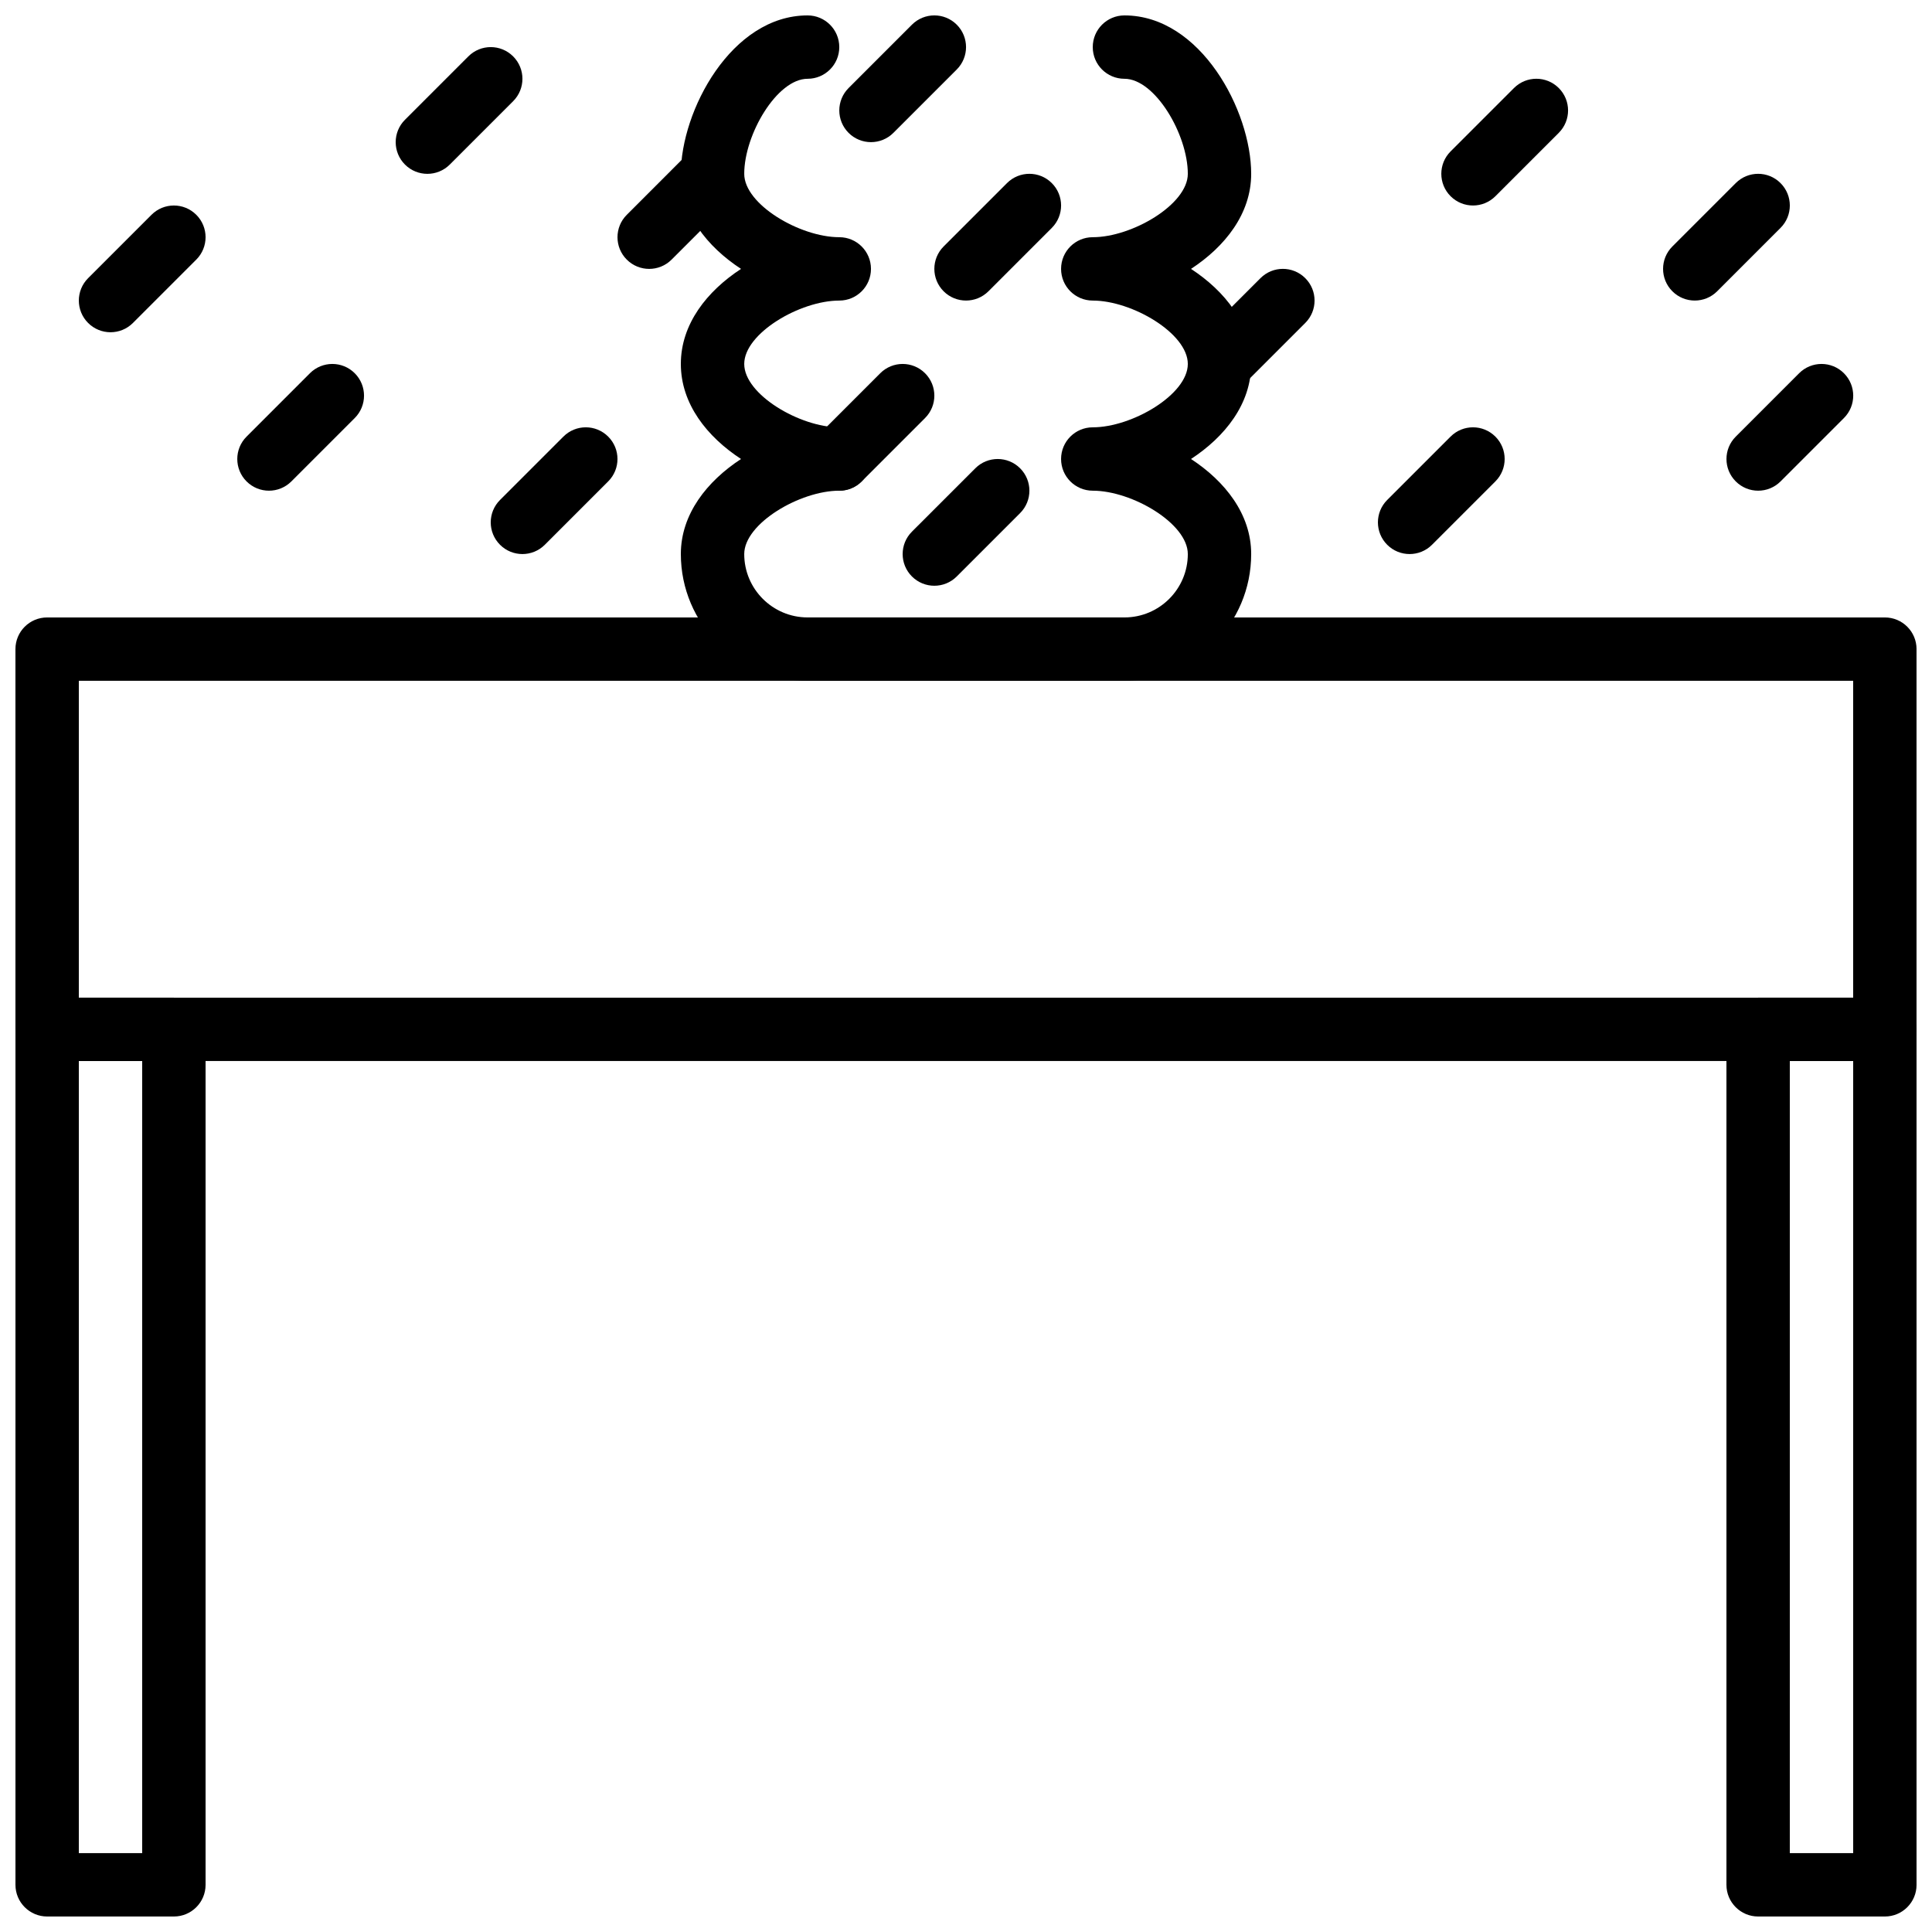
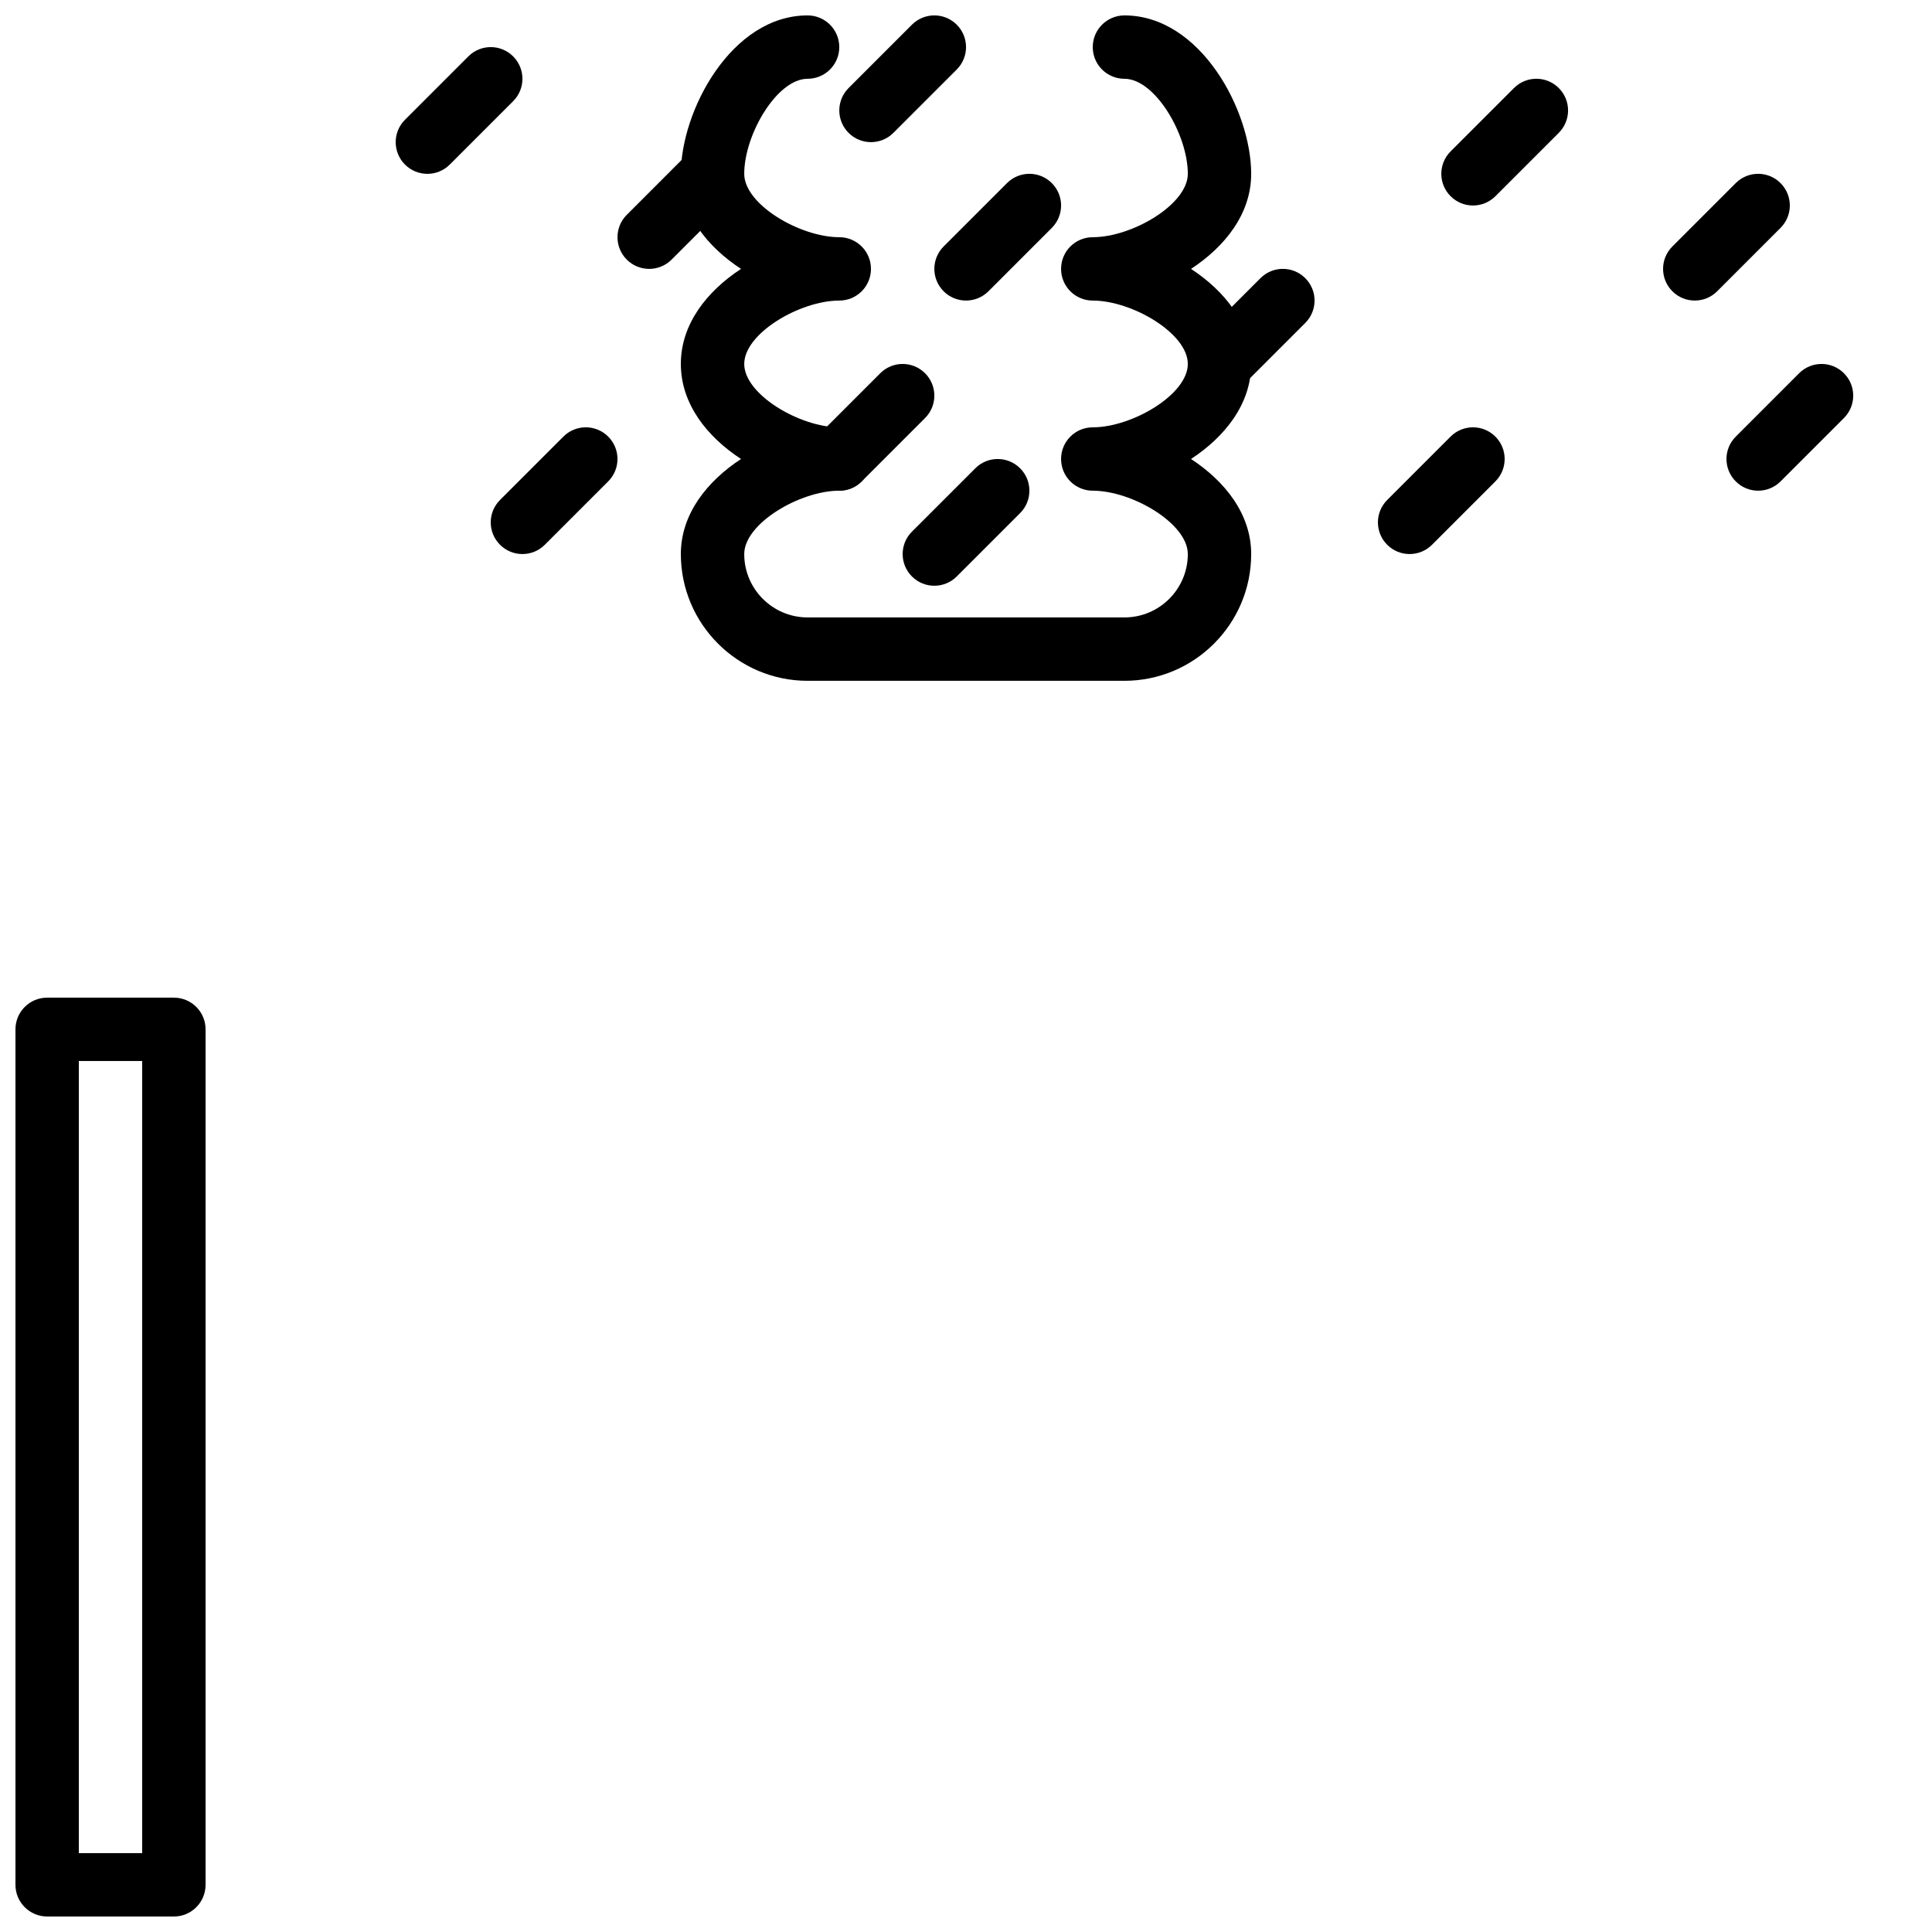
<svg xmlns="http://www.w3.org/2000/svg" width="800px" height="800px" version="1.1" viewBox="144 144 512 512">
  <defs>
    <clipPath id="e">
-       <path d="m148.09 307h503.81v119h-503.81z" />
-     </clipPath>
+       </clipPath>
    <clipPath id="d">
      <path d="m148.09 408h50.906v243.9h-50.906z" />
    </clipPath>
    <clipPath id="c">
      <path d="m601 408h50.902v243.9h-50.902z" />
    </clipPath>
    <clipPath id="b">
      <path d="m324 148.09h152v176.91h-152z" />
    </clipPath>
    <clipPath id="a">
      <path d="m366 148.09h35v33.906h-35z" />
    </clipPath>
  </defs>
  <g clip-path="url(#e)">
    <path d="m164.89 408.39h470.22v-83.969h-470.22zm478.62 16.793h-487.02c-4.637 0-8.398-3.762-8.398-8.395v-100.76c0-4.644 3.762-8.398 8.398-8.398h487.02c4.633 0 8.395 3.754 8.395 8.398v100.76c0 4.633-3.762 8.395-8.395 8.395z" fill-rule="evenodd" />
  </g>
  <g clip-path="url(#d)">
    <path d="m164.89 635.1h16.793v-209.92h-16.793zm25.191 16.793h-33.586c-4.637 0-8.398-3.762-8.398-8.395v-226.71c0-4.644 3.762-8.398 8.398-8.398h33.586c4.637 0 8.398 3.754 8.398 8.398v226.71c0 4.633-3.762 8.395-8.398 8.395z" fill-rule="evenodd" />
  </g>
  <g clip-path="url(#c)">
-     <path d="m618.32 635.1h16.793v-209.92h-16.793zm25.191 16.793h-33.59c-4.633 0-8.395-3.762-8.395-8.395v-226.71c0-4.644 3.762-8.398 8.395-8.398h33.59c4.633 0 8.395 3.754 8.395 8.398v226.71c0 4.633-3.762 8.395-8.395 8.395z" fill-rule="evenodd" />
-   </g>
+     </g>
  <g clip-path="url(#b)">
    <path d="m441.99 324.42h-83.969c-18.523 0-33.59-15.066-33.59-33.59 0-10.578 6.938-19.297 15.949-25.191-9.012-5.894-15.949-14.609-15.949-25.188 0-10.582 6.938-19.297 15.949-25.191-9.012-5.894-15.949-14.609-15.949-25.191 0-16.711 13.395-41.984 33.59-41.984 4.633 0 8.395 3.754 8.395 8.398s-3.762 8.395-8.395 8.395c-8.113 0-16.793 14.789-16.793 25.191 0 8.113 14.785 16.793 25.188 16.793 4.637 0 8.398 3.754 8.398 8.398 0 4.644-3.762 8.395-8.398 8.395-10.402 0-25.188 8.684-25.188 16.797 0 8.109 14.785 16.793 25.188 16.793 4.637 0 8.398 3.754 8.398 8.395 0 4.644-3.762 8.398-8.398 8.398-10.402 0-25.188 8.684-25.188 16.793 0 9.262 7.531 16.793 16.793 16.793h83.969c9.262 0 16.793-7.531 16.793-16.793 0-8.109-14.789-16.793-25.191-16.793-4.633 0-8.395-3.754-8.395-8.398 0-4.641 3.762-8.395 8.395-8.395 10.402 0 25.191-8.684 25.191-16.793 0-8.113-14.789-16.797-25.191-16.797-4.633 0-8.395-3.75-8.395-8.395 0-4.644 3.762-8.398 8.395-8.398 10.402 0 25.191-8.68 25.191-16.793 0-10.402-8.684-25.191-16.793-25.191-4.637 0-8.398-3.75-8.398-8.395s3.762-8.398 8.398-8.398c20.191 0 33.586 25.273 33.586 41.984 0 10.582-6.938 19.297-15.945 25.191 9.008 5.894 15.945 14.609 15.945 25.191 0 10.578-6.938 19.293-15.945 25.188 9.008 5.894 15.945 14.613 15.945 25.191 0 18.523-15.062 33.59-33.586 33.59" fill-rule="evenodd" />
  </g>
  <path d="m534.36 198.46c-2.148 0-4.297-0.824-5.938-2.461-3.281-3.285-3.281-8.59 0-11.875l16.797-16.793c3.281-3.281 8.59-3.281 11.871 0 3.285 3.285 3.285 8.59 0 11.875l-16.793 16.793c-1.637 1.637-3.789 2.461-5.938 2.461" fill-rule="evenodd" />
  <path d="m467.18 248.84c-2.148 0-4.297-0.82-5.934-2.461-3.285-3.281-3.285-8.59 0-11.871l16.793-16.793c3.281-3.285 8.59-3.285 11.871 0 3.285 3.281 3.285 8.59 0 11.871l-16.793 16.793c-1.637 1.641-3.785 2.461-5.938 2.461" fill-rule="evenodd" />
  <path d="m366.42 274.04c-2.148 0-4.297-0.824-5.934-2.461-3.285-3.281-3.285-8.59 0-11.871l16.793-16.797c3.281-3.281 8.59-3.281 11.871 0 3.285 3.285 3.285 8.594 0 11.875l-16.793 16.793c-1.637 1.637-3.785 2.461-5.938 2.461" fill-rule="evenodd" />
  <g clip-path="url(#a)">
    <path d="m374.82 181.67c-2.148 0-4.301-0.824-5.938-2.461-3.281-3.285-3.281-8.59 0-11.875l16.793-16.793c3.285-3.281 8.59-3.281 11.875 0 3.281 3.285 3.281 8.59 0 11.875l-16.793 16.793c-1.637 1.637-3.789 2.461-5.938 2.461" fill-rule="evenodd" />
  </g>
  <path d="m400.01 223.65c-2.152 0-4.301-0.82-5.938-2.457-3.281-3.285-3.281-8.59 0-11.875l16.793-16.793c3.285-3.285 8.59-3.285 11.875 0 3.281 3.281 3.281 8.59 0 11.871l-16.793 16.797c-1.641 1.637-3.789 2.457-5.938 2.457" fill-rule="evenodd" />
  <path d="m391.61 299.23c-2.148 0-4.297-0.824-5.938-2.461-3.281-3.285-3.281-8.59 0-11.875l16.797-16.793c3.281-3.281 8.59-3.281 11.871 0 3.285 3.285 3.285 8.59 0 11.875l-16.793 16.793c-1.637 1.637-3.789 2.461-5.938 2.461" fill-rule="evenodd" />
  <path d="m517.56 290.83c-2.148 0-4.301-0.82-5.938-2.461-3.281-3.281-3.281-8.59 0-11.871l16.793-16.793c3.285-3.285 8.59-3.285 11.875 0 3.281 3.281 3.281 8.59 0 11.871l-16.793 16.793c-1.637 1.641-3.789 2.461-5.938 2.461" fill-rule="evenodd" />
  <path d="m282.45 290.83c-2.152 0-4.301-0.82-5.938-2.461-3.285-3.281-3.285-8.59 0-11.871l16.793-16.793c3.281-3.285 8.59-3.285 11.871 0 3.285 3.281 3.285 8.59 0 11.871l-16.793 16.793c-1.637 1.641-3.785 2.461-5.934 2.461" fill-rule="evenodd" />
-   <path d="m215.28 274.04c-2.148 0-4.301-0.824-5.938-2.461-3.281-3.281-3.281-8.59 0-11.871l16.793-16.797c3.285-3.281 8.59-3.281 11.875 0 3.281 3.285 3.281 8.594 0 11.875l-16.793 16.793c-1.641 1.637-3.789 2.461-5.938 2.461" fill-rule="evenodd" />
  <path d="m257.26 190.07c-2.152 0-4.301-0.824-5.938-2.461-3.281-3.281-3.281-8.59 0-11.871l16.793-16.793c3.285-3.285 8.59-3.285 11.875 0 3.281 3.281 3.281 8.59 0 11.871l-16.793 16.793c-1.641 1.637-3.789 2.461-5.938 2.461" fill-rule="evenodd" />
  <path d="m316.04 215.26c-2.148 0-4.301-0.824-5.938-2.461-3.281-3.281-3.281-8.59 0-11.871l16.793-16.797c3.285-3.281 8.59-3.281 11.875 0 3.281 3.285 3.281 8.59 0 11.875l-16.793 16.793c-1.641 1.637-3.789 2.461-5.938 2.461" fill-rule="evenodd" />
-   <path d="m173.29 232.05c-2.148 0-4.301-0.824-5.938-2.461-3.281-3.281-3.281-8.59 0-11.871l16.793-16.793c3.285-3.285 8.59-3.285 11.875 0 3.281 3.281 3.281 8.59 0 11.871l-16.793 16.793c-1.637 1.637-3.789 2.461-5.938 2.461" fill-rule="evenodd" />
  <path d="m593.13 223.65c-2.148 0-4.297-0.82-5.934-2.457-3.285-3.285-3.285-8.59 0-11.875l16.793-16.793c3.281-3.285 8.59-3.285 11.871 0 3.285 3.281 3.285 8.59 0 11.871l-16.793 16.797c-1.637 1.637-3.785 2.457-5.938 2.457" fill-rule="evenodd" />
  <path d="m609.93 274.04c-2.148 0-4.297-0.824-5.934-2.461-3.285-3.281-3.285-8.59 0-11.871l16.793-16.797c3.281-3.281 8.59-3.281 11.871 0 3.285 3.285 3.285 8.594 0 11.875l-16.793 16.793c-1.637 1.637-3.785 2.461-5.938 2.461" fill-rule="evenodd" />
</svg>